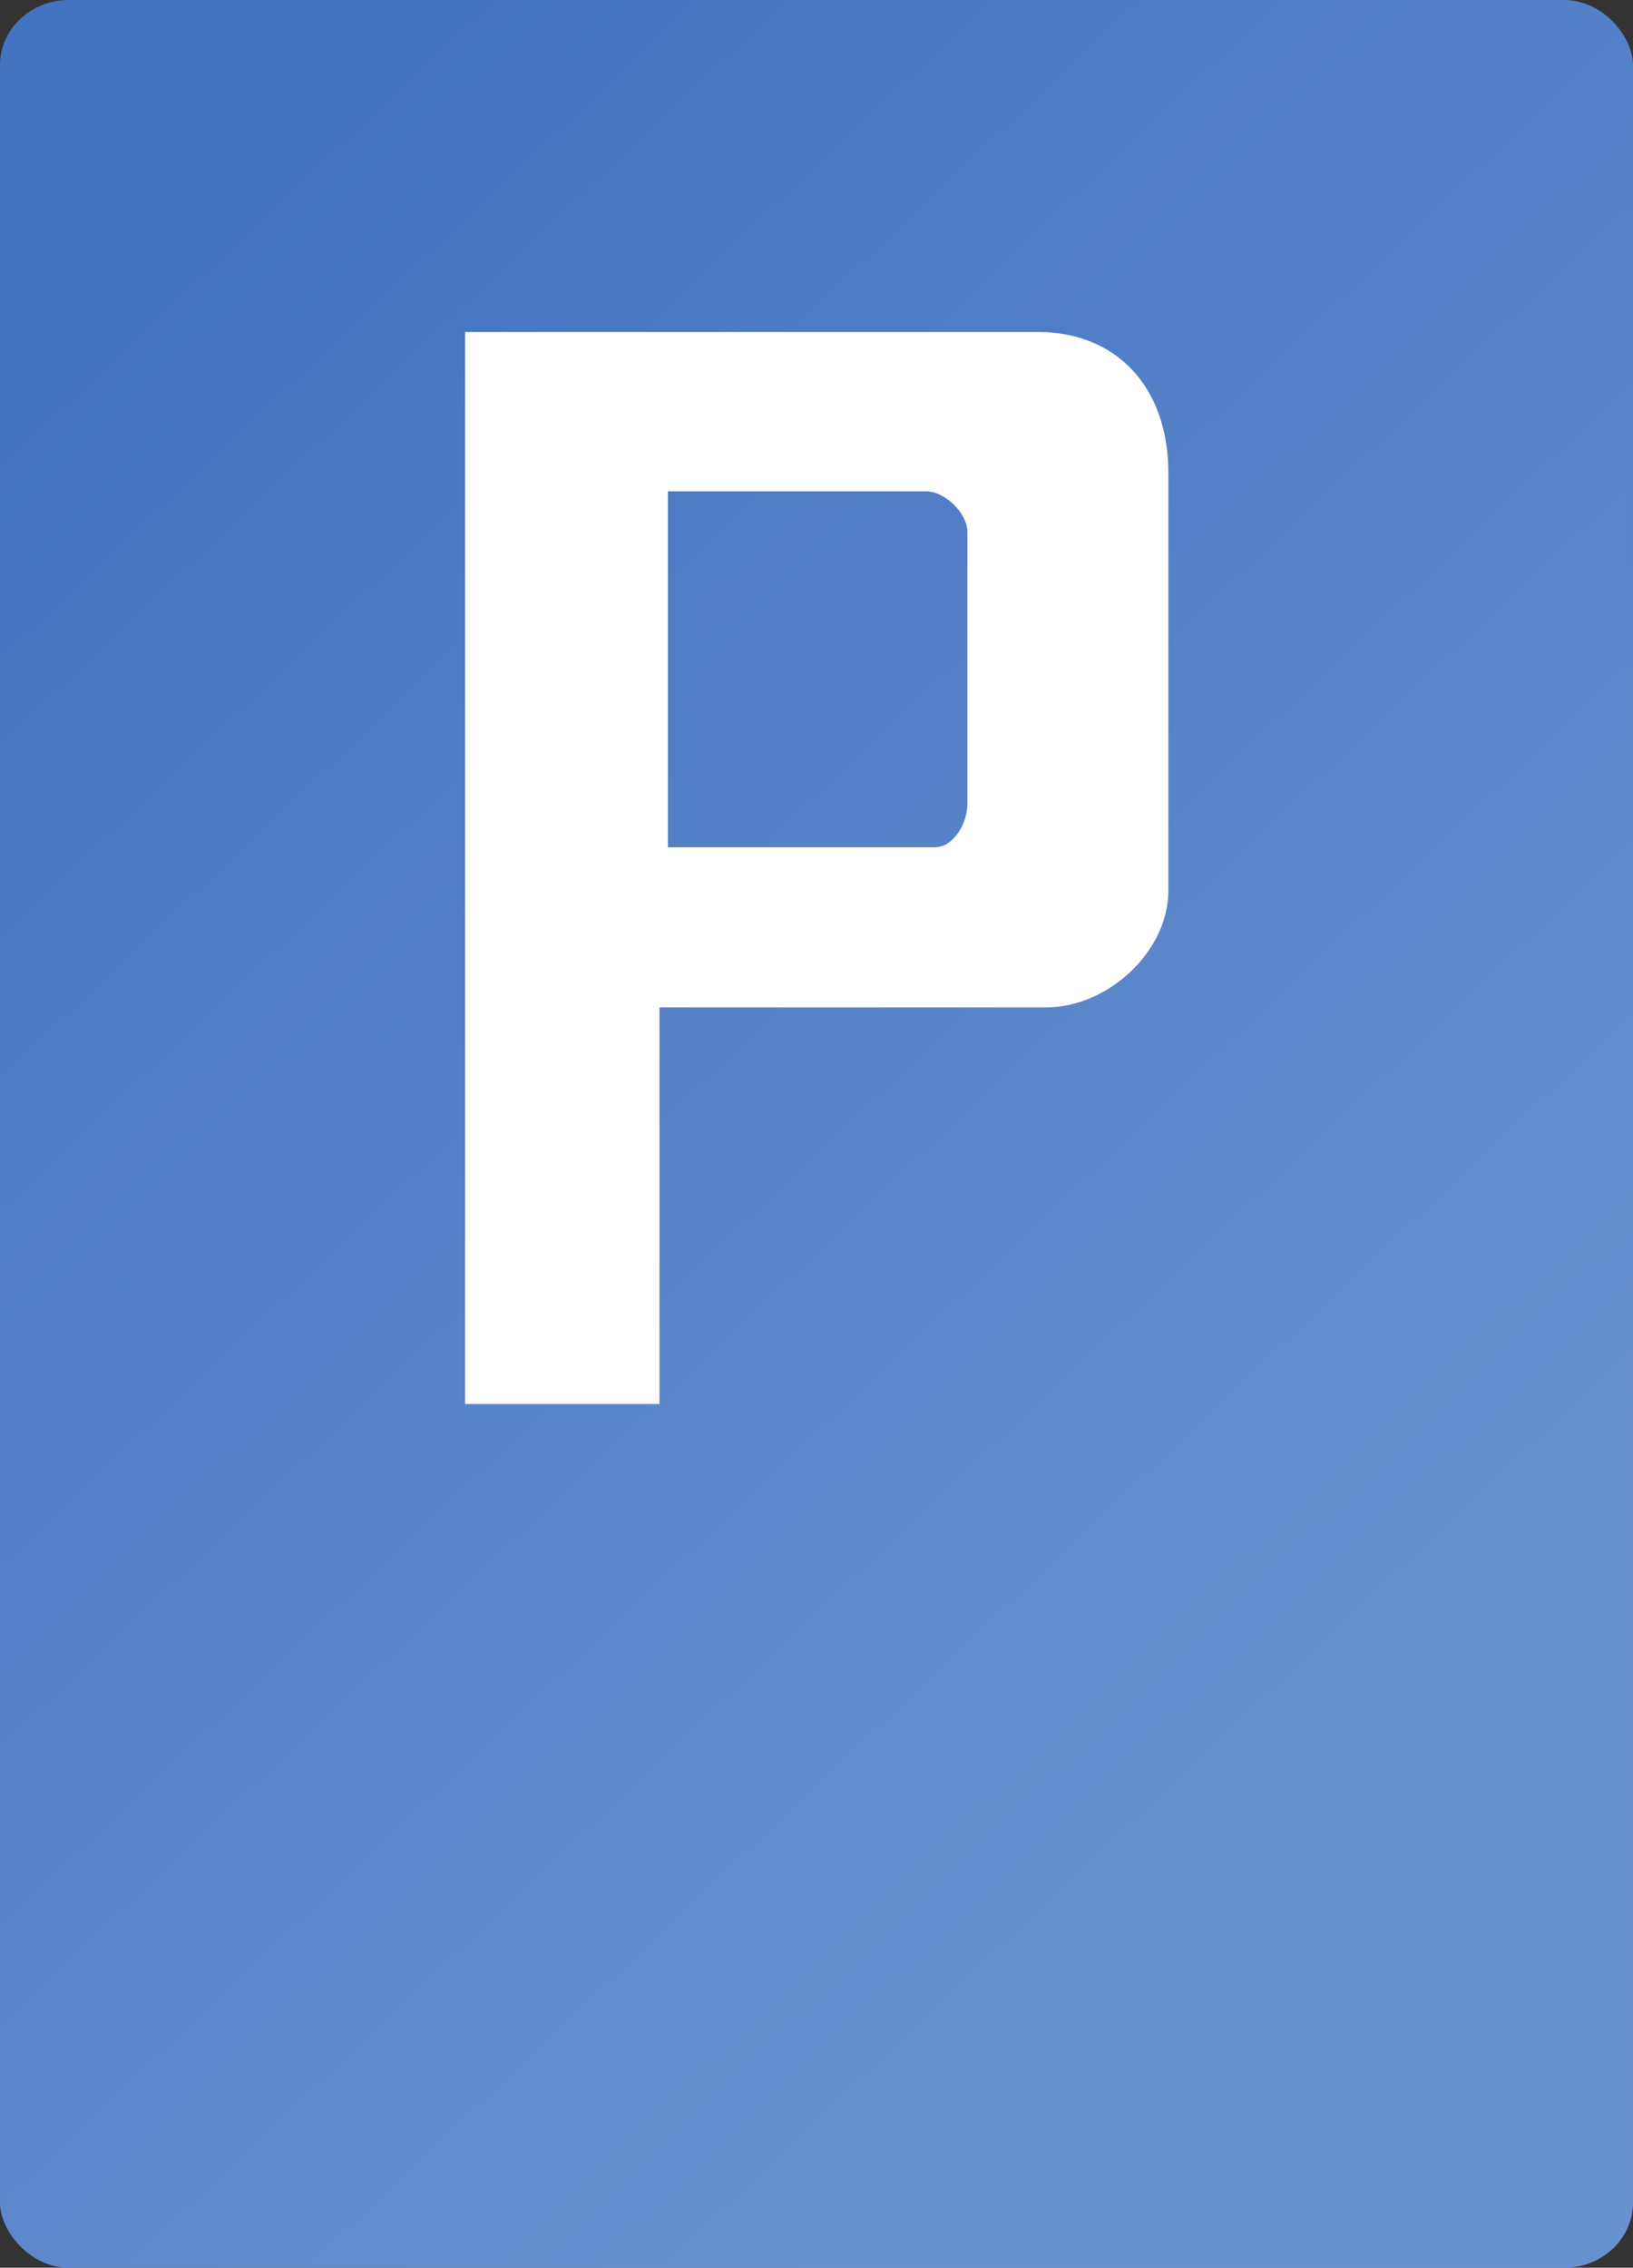
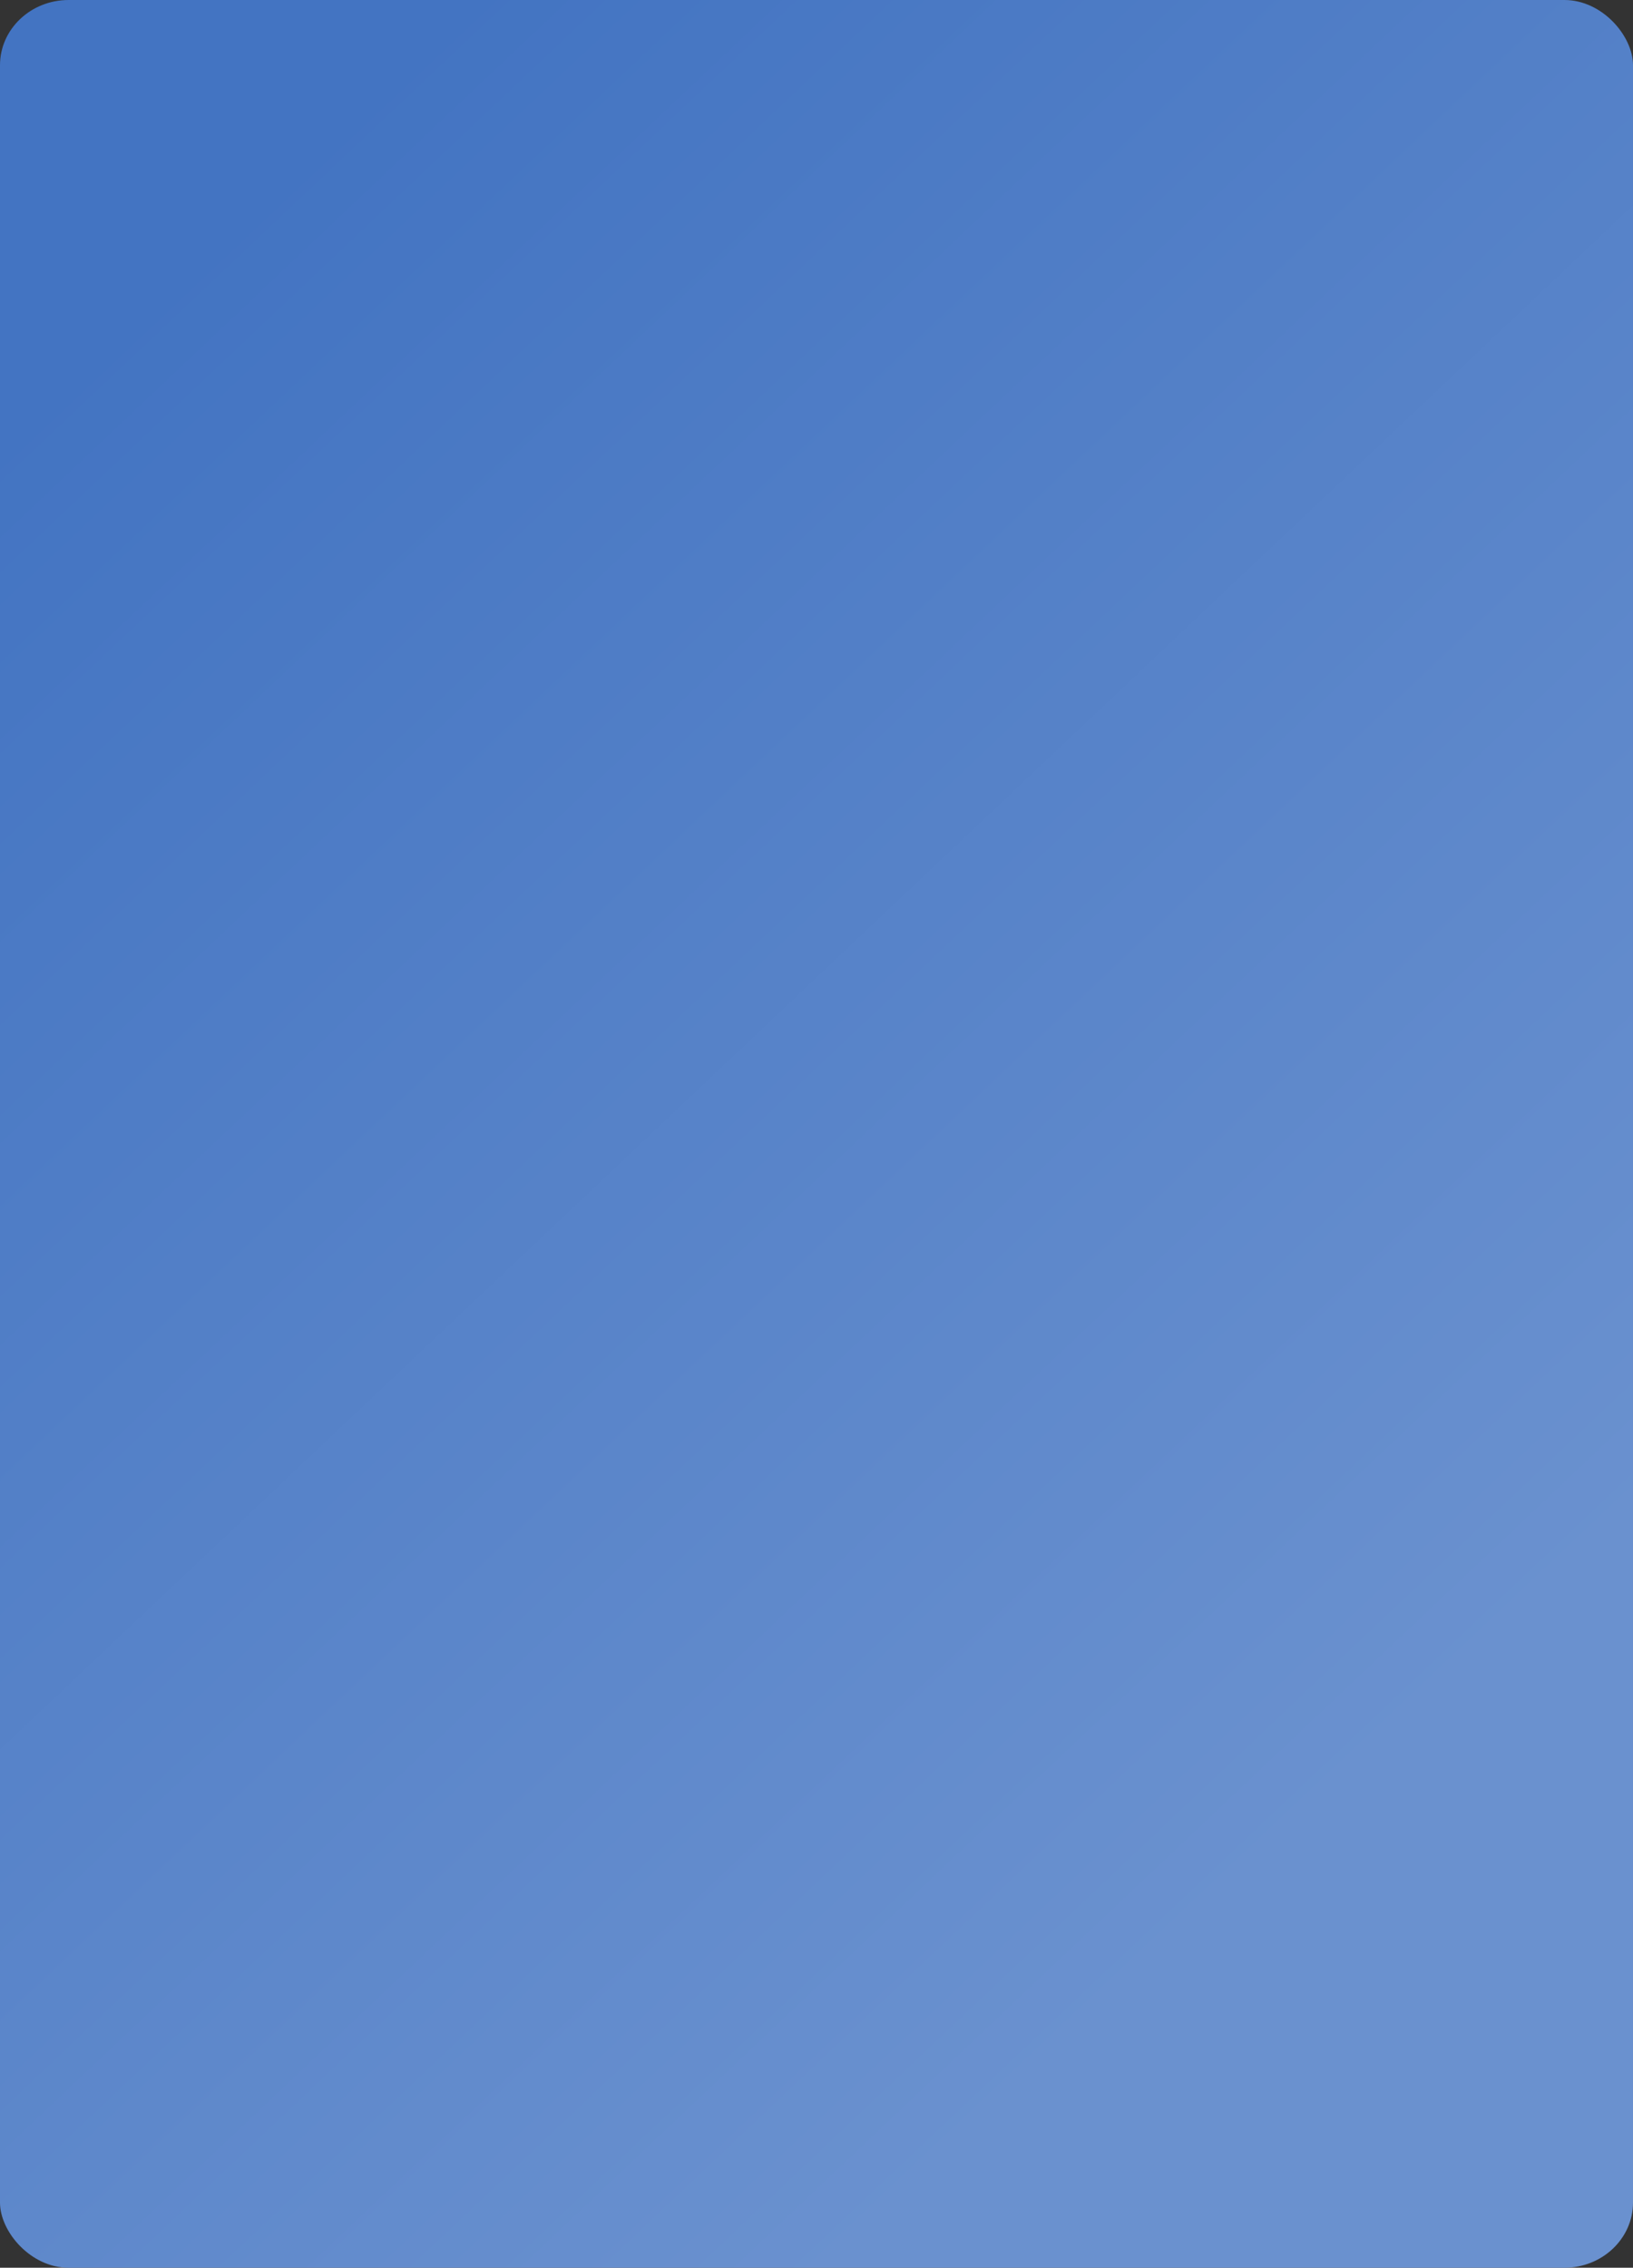
<svg xmlns="http://www.w3.org/2000/svg" version="1.1" viewBox="0 0 340 472.14">
  <rect x="0" y="0" width="340" height="472.14" fill="#333333" stroke="none" />
  <defs>
    <linearGradient id="a" x1="-146.43" x2="126.43" y1="252.01" y2="540.58" gradientUnits="userSpaceOnUse">
      <stop stop-color="#4374c2" offset="0" />
      <stop stop-color="#6a91cf" offset="1" />
    </linearGradient>
  </defs>
  <g transform="translate(187.86 -200.22)">
    <rect x="-187.86" y="200.22" width="340" height="472.14" rx="14.286" ry="13.571" fill="url(#a)" />
-     <path d="m-91.031 269.34v223.19h40.475v-82.573h80.565c12.704 0 25.387-11.572 25.387-24.276v-87.018c0-18.213-11.19-29.32-27.054-29.32h-119.37zm42.227 33.166h53.767c3.928 0.021 8.591 4.535 8.591 8.463v56.673c0 3.962-2.834 8.975-6.796 8.975h-55.562v-74.111z" fill="#fff" />
  </g>
</svg>